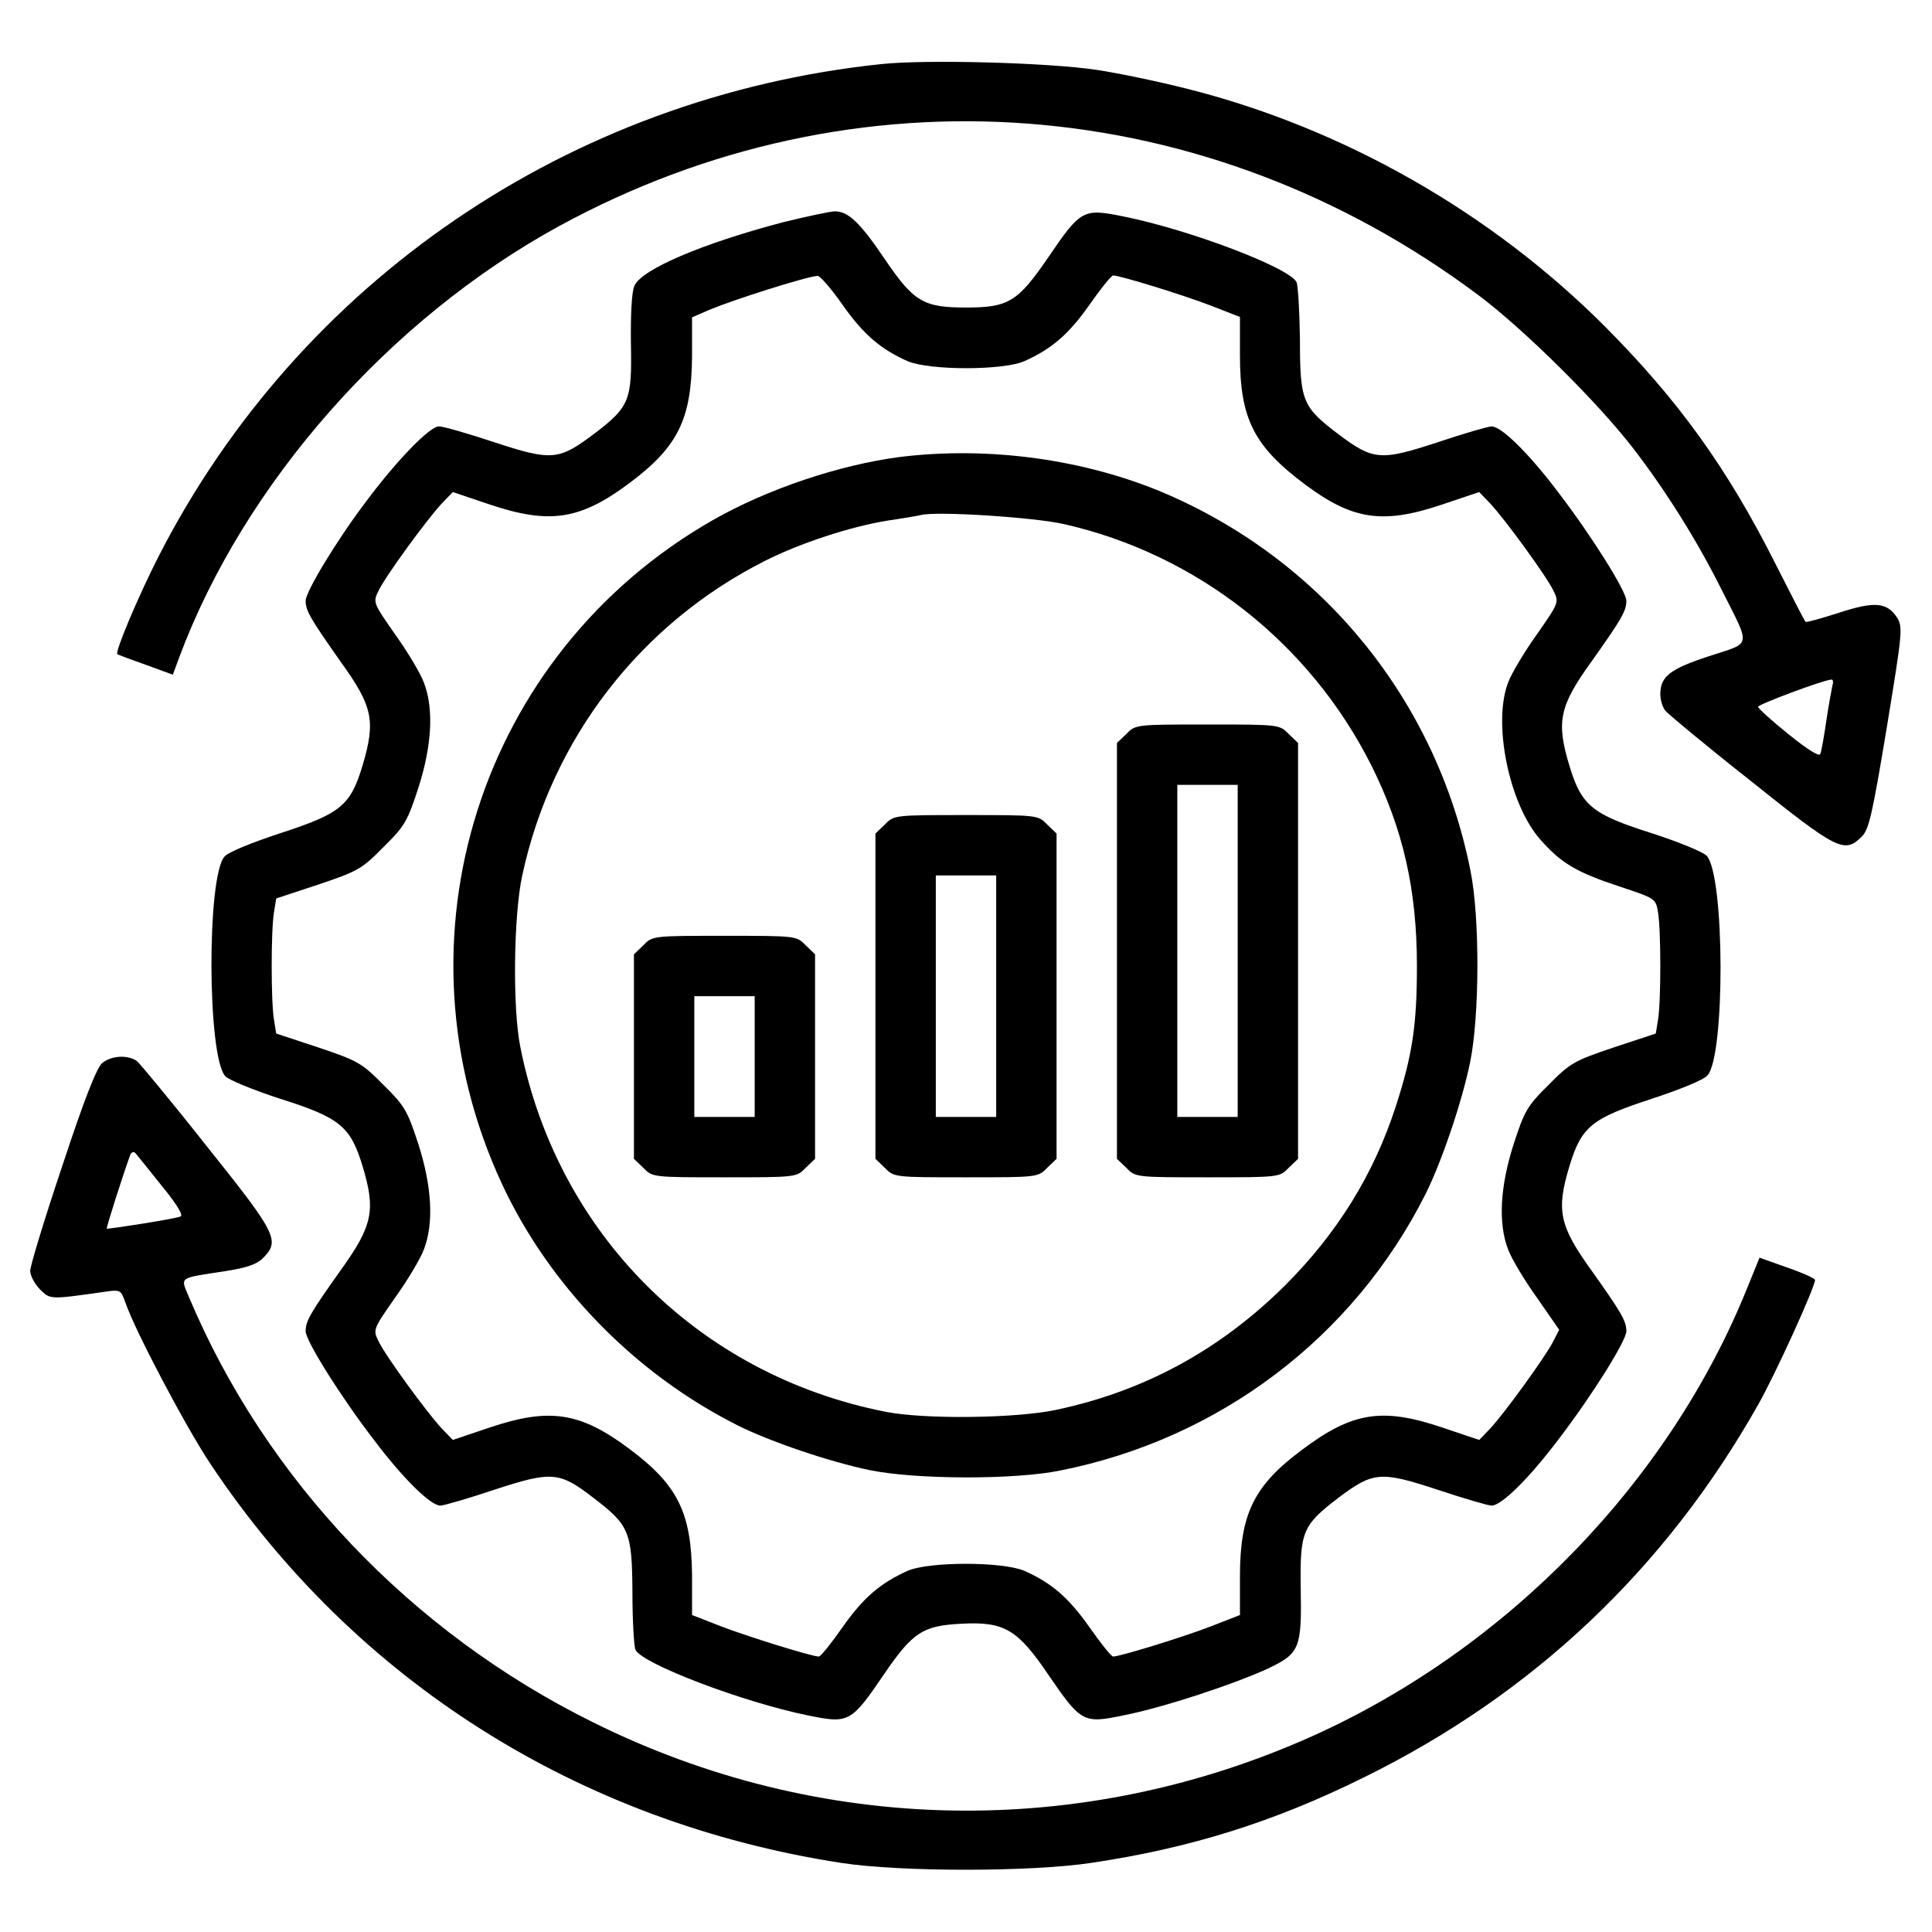
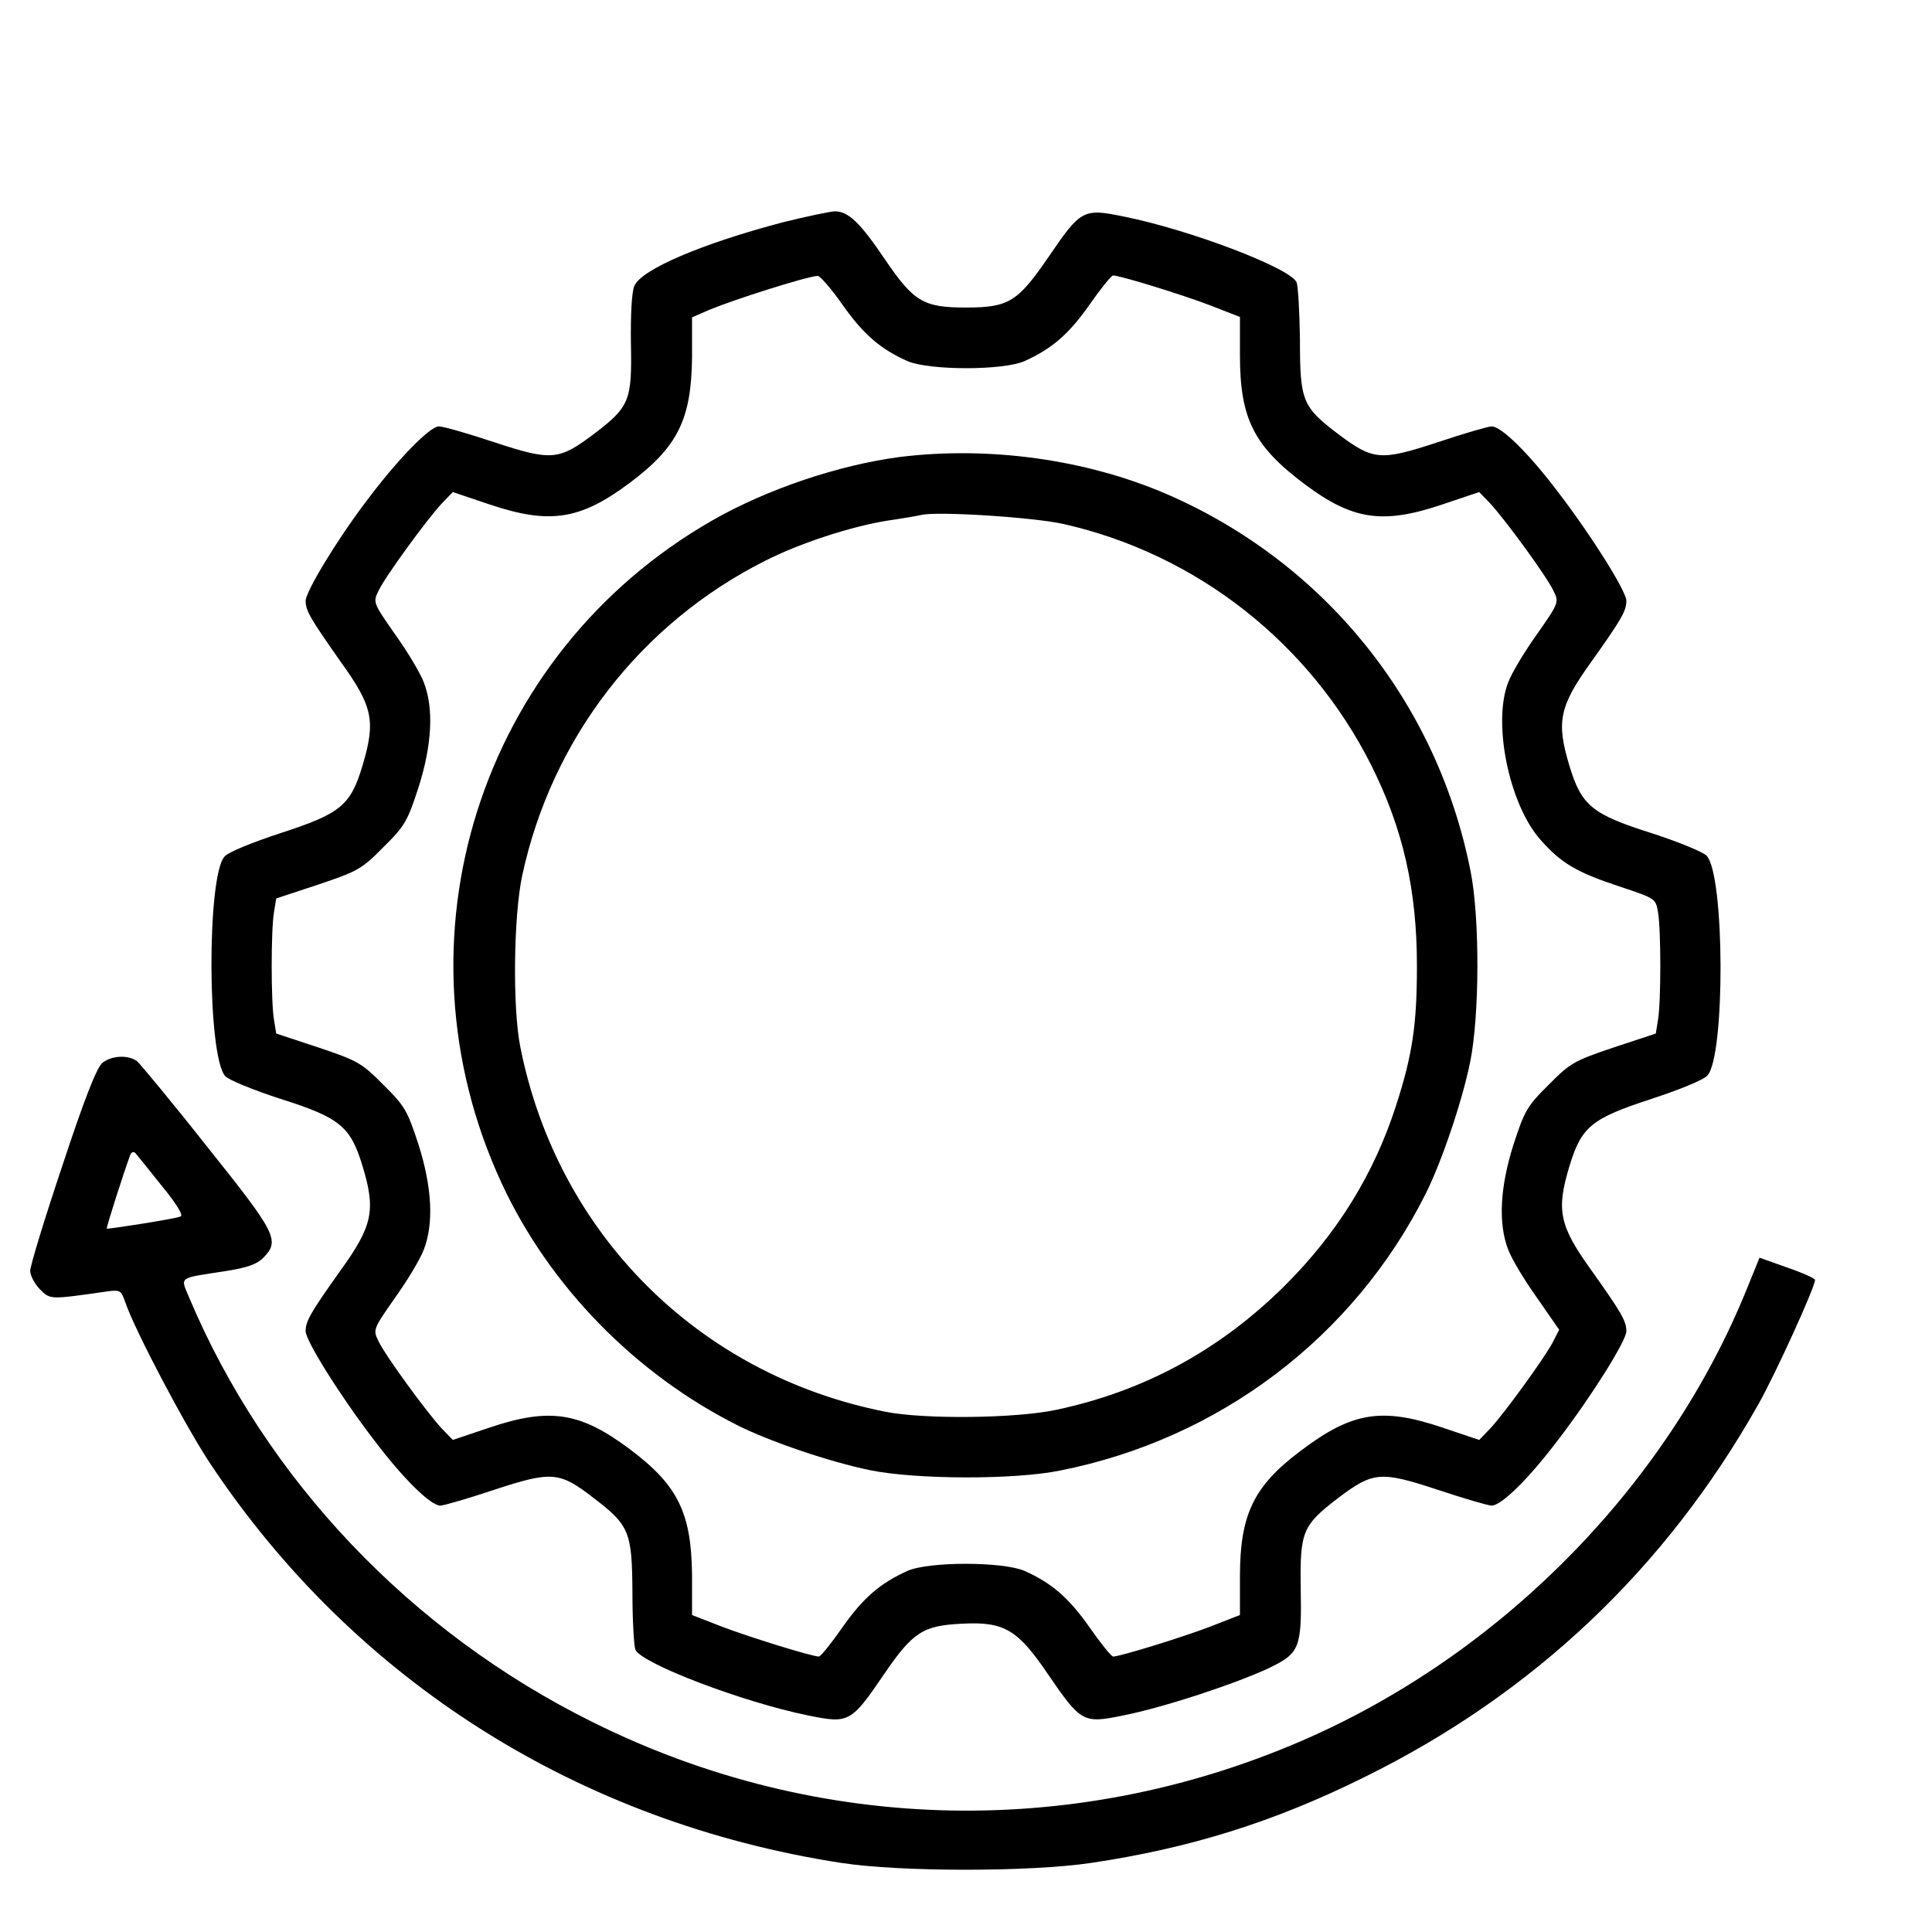
<svg xmlns="http://www.w3.org/2000/svg" version="1.0" width="682.667" height="682.667" viewBox="0 0 512 512">
-   <path d="M233.4 17C151 25.7 79.4 74.5 42.1 147.3c-5.5 10.8-11.7 25.5-11 26.1.2.1 3.6 1.4 7.6 2.8l7.1 2.6 1.7-4.6c17.2-46.1 55.7-89.7 100.7-114.3 78.5-42.8 171.5-35.7 243.7 18.4 12 9 31.5 28.3 40.9 40.5 8.7 11.3 16.9 24.4 23.3 37.2 8 15.9 8.3 14.1-3.2 17.9-10.4 3.4-12.9 5.4-12.9 10.1 0 1.5.6 3.4 1.3 4.3.6.8 10.8 9.3 22.6 18.6 23 18.4 24.9 19.4 29.5 14.8 1.9-1.9 2.8-5.9 6.6-28.8 4.2-25.6 4.3-26.7 2.7-29.3-2.7-4-5.9-4.3-15.4-1.2-4.7 1.5-8.6 2.6-8.8 2.4-.2-.1-3.9-7.3-8.2-15.8-12.6-25-25.6-43-44.9-62.4-30.2-30.3-69.5-52.7-110.9-63.1-7.1-1.8-17.9-4.1-24-5-12.7-1.9-45.1-2.8-57.1-1.5m252.2 164.7c-.2 1-1 5.2-1.6 9.3s-1.3 8.1-1.6 8.8c-.2.8-3.2-1-8.4-5.2-4.5-3.6-8.1-6.9-8.1-7.3 0-.6 17-7 19.4-7.2.5-.1.6.7.3 1.6" />
  <path d="M207.5 58.9c-21.3 5.6-37.6 12.5-39.4 16.9-.7 1.6-1 7.7-.9 15.2.3 15.1-.3 16.8-9.8 24-9.3 7-11.2 7.2-26.4 2.2-6.9-2.3-13.5-4.2-14.7-4.2-2.4 0-11.1 8.9-19.5 20.2-7.5 9.9-15.8 23.6-15.8 26 0 2.7 1.3 4.8 9.3 16.2 8.5 11.8 9.3 15.6 5.8 27.4-3.2 10.7-5.8 12.8-21.8 18-7.3 2.4-13.8 5-14.8 6.2-4.7 5.2-4.6 52.9.2 58.2.9 1 7.5 3.7 14.6 6 15.8 5 18.6 7.3 21.8 17.9 3.5 11.6 2.7 15.7-5.8 27.5-8.1 11.4-9.3 13.5-9.3 16.2 0 2.5 9.2 17.2 18.1 28.8 7.7 10.2 15 17.4 17.6 17.4.9 0 7.4-1.9 14.3-4.2 15.2-5 17.3-4.8 26.2 2.1 9.6 7.3 10.3 9 10.4 25.1 0 7.4.4 14.3.8 15.2 1.7 3.7 28.5 13.9 45.7 17.4 10.8 2.2 11.4 2 20.1-10.8 7.7-11.3 10.4-13 20.7-13.5 11.2-.6 14.8 1.5 22.9 13.5 8.7 12.7 9.3 13 19.9 10.8 10.7-2.1 29.7-8.4 38.5-12.5 8.3-4 8.8-5.3 8.5-21.6-.2-14.6.5-16.3 9.9-23.5 9.3-7 11.2-7.2 26.4-2.2 6.9 2.3 13.4 4.2 14.3 4.2 2.6 0 9.9-7.2 17.6-17.4 8.9-11.6 18.1-26.3 18.1-28.8 0-2.7-1.2-4.8-9.3-16.2-8.5-11.8-9.3-15.9-5.8-27.5 3.2-10.6 5.9-12.7 21.8-17.9 7.3-2.4 13.8-5 14.8-6.2 4.7-5.2 4.6-52.9-.2-58.2-.9-1-7.5-3.7-14.6-6-15.8-5-18.6-7.3-21.8-17.9-3.5-11.6-2.7-15.7 5.8-27.5 8.1-11.4 9.3-13.5 9.3-16.2 0-2.5-9.2-17.2-18.1-28.8-7.7-10.2-15-17.4-17.6-17.4-.9 0-7.4 1.9-14.3 4.2-15.2 5-17.1 4.8-26.4-2.2-9.5-7.2-10.1-8.8-10.1-25-.1-7.4-.5-14.3-.9-15.2-1.7-3.8-28.3-13.9-45.7-17.4-10.8-2.2-11.4-2-20.1 10.8-8.1 11.8-10.5 13.3-21.8 13.3-11.2 0-13.8-1.5-21.3-12.5-6.8-10.1-9.9-13-13.5-13-1.5.1-7.6 1.4-13.7 2.9m15.8 21.9c5.5 7.8 10 11.7 17.2 14.9 5.8 2.5 25.4 2.5 31 0 7.3-3.3 11.7-7.1 17.2-14.9 3-4.3 5.8-7.8 6.3-7.8 1.8 0 18.7 5.2 25.9 8l7.7 3v10.2c0 16.8 3.7 24.1 17.4 34.3 12.5 9.3 20.5 10.5 36.2 5.2l9.8-3.3 2.9 3c4 4.3 15.1 19.5 16.8 23.2 1.5 3 1.4 3.2-4.4 11.5-3.3 4.6-6.7 10.3-7.6 12.7-4.2 10.7.2 32.3 8.5 41.7 5.5 6.2 9.4 8.6 20.9 12.4 9.6 3.2 9.7 3.2 10.3 6.9.8 4.8.8 23.6 0 28.4l-.6 3.7-11.2 3.7c-10.4 3.5-11.5 4.1-17.2 9.9-5.7 5.6-6.4 6.9-9.3 15.8-3.6 11.3-4.1 21-1.4 27.9.9 2.4 4.3 8.1 7.6 12.7l5.9 8.5-1.8 3.5c-2.4 4.4-12.7 18.6-16.5 22.7l-2.9 3-9.8-3.3c-16-5.4-23.9-4.1-37.4 6.1-12.6 9.4-16.2 17-16.2 33.4V428l-7.7 3c-7.2 2.8-24.1 8-25.9 8-.5 0-3.3-3.5-6.3-7.8-5.5-7.8-10-11.7-17.2-14.9-5.8-2.5-25.4-2.5-31 0-7.3 3.3-11.7 7.1-17.2 14.9-3 4.3-5.8 7.8-6.3 7.8-1.8 0-18.6-5.2-25.9-8l-7.7-3v-10.7c-.2-16.5-3.8-23.8-16.7-33.4-13-9.7-21.1-10.9-36.9-5.6l-9.8 3.3-2.9-3c-4-4.3-15.1-19.5-16.8-23.2-1.5-3-1.4-3.2 4.4-11.5 3.3-4.6 6.7-10.3 7.6-12.7 2.7-6.9 2.2-16.6-1.4-27.9-2.9-8.9-3.6-10.2-9.3-15.8-5.7-5.8-6.8-6.4-17.2-9.9l-11.2-3.7-.6-3.7c-.8-4.8-.8-23.6 0-28.4l.6-3.7 11.2-3.7c10.4-3.5 11.5-4.1 17.2-9.9 5.7-5.6 6.4-6.9 9.3-15.8 3.6-11.3 4.1-21 1.4-27.9-.9-2.4-4.3-8.1-7.6-12.7-5.8-8.3-5.9-8.5-4.4-11.5 1.7-3.7 12.8-18.9 16.8-23.2l2.9-3 9.8 3.3c15.8 5.3 23.9 4.1 36.9-5.6 12.9-9.6 16.5-16.9 16.7-33.3V84.1l4.6-2c6.5-2.7 25.3-8.7 28.7-9 .6 0 3.6 3.4 6.6 7.7" />
  <path d="M238.5 121.1c-16.1 2.1-35.2 8.5-49.7 16.8-61.7 35.3-85.8 111.2-55.8 175.8 12.6 27.1 35.3 50.4 62.6 64.1 8.4 4.2 24.2 9.6 34.9 11.8 12.1 2.5 38.3 2.6 50.5.1 42.2-8.4 77.7-35.3 96.8-73.3 4.2-8.4 9.6-24.2 11.8-34.9 2.5-12.2 2.6-38.3.1-50.7-8.9-44.9-38.8-81.8-80.6-99.9-21.4-9.2-47-12.7-70.6-9.8m43.5 17.8c35.2 8 65.1 31.5 81.4 63.9 8.4 16.8 12.1 32.9 12.1 53.2 0 15.7-1.2 23.6-5.6 37.2-5.8 17.9-15.4 33.5-29.3 47.4-17.1 17-37.1 28-60.6 33-10.6 2.3-35.2 2.6-45.5.5-49.4-9.8-86.8-47.2-96.6-96.6-2.1-10.3-1.8-34.9.5-45.5 7.8-36.3 31.4-66.8 64.4-83.4 9.3-4.7 22.5-9 32.2-10.6 4.1-.6 8.2-1.3 9-1.5 4.2-1.1 30.2.6 38 2.4" />
-   <path d="m298.5 194.5-2.5 2.4v110.2l2.5 2.4c2.4 2.5 2.6 2.5 21.5 2.5s19.1 0 21.5-2.5l2.5-2.4V196.9l-2.5-2.4c-2.4-2.5-2.6-2.5-21.5-2.5s-19.1 0-21.5 2.5M328 252v44h-16v-88h16zm-93.5-33.5-2.5 2.4v86.2l2.5 2.4c2.4 2.5 2.6 2.5 21.5 2.5s19.1 0 21.5-2.5l2.5-2.4v-86.2l-2.5-2.4c-2.4-2.5-2.6-2.5-21.5-2.5s-19.1 0-21.5 2.5M264 264v32h-16v-64h16zm-93.5-13.5-2.5 2.4v54.2l2.5 2.4c2.4 2.5 2.6 2.5 21.5 2.5s19.1 0 21.5-2.5l2.5-2.4v-54.2l-2.5-2.4c-2.4-2.5-2.6-2.5-21.5-2.5s-19.1 0-21.5 2.5M200 280v16h-16v-32h16z" />
  <path d="M27.1 281.7c-1.5 1.3-4.8 9.7-10.6 27.3-4.7 14-8.5 26.5-8.5 27.8 0 1.2 1.2 3.5 2.6 4.9 2.7 2.7 2.6 2.7 16.7.7 4.7-.7 4.7-.6 5.9 2.7 2.5 7.4 16 33 22.6 42.9 38.3 57.5 97.7 95 167.2 105.7 15.7 2.4 49.9 2.4 66.1 0 26.2-3.9 48.4-10.8 72.4-22.7 44.9-22.1 79.9-55.3 104.4-98.7 4.6-8.1 15.1-31.2 15.1-33.1 0-.4-3.3-1.9-7.4-3.3l-7.3-2.6-3.3 8.1c-20.7 51.3-63.4 95.3-115 118.6-61.4 27.6-130.6 26.4-190.9-3.6-48.3-23.9-86.7-64.4-107-112.6-2.3-5.5-3-5 9.4-6.9 5.8-.9 8.5-1.8 10.2-3.5 4.6-4.6 3.6-6.5-14.8-29.5-9.3-11.8-17.8-22-18.6-22.7-2.4-1.7-6.7-1.5-9.2.5m15.8 32.6c4.1 5 5.8 7.9 4.9 8.1-1.9.7-19.3 3.4-19.5 3.2s4.3-14.3 6.2-19.5c.3-.8.9-1 1.4-.5.4.5 3.6 4.4 7 8.7" />
</svg>